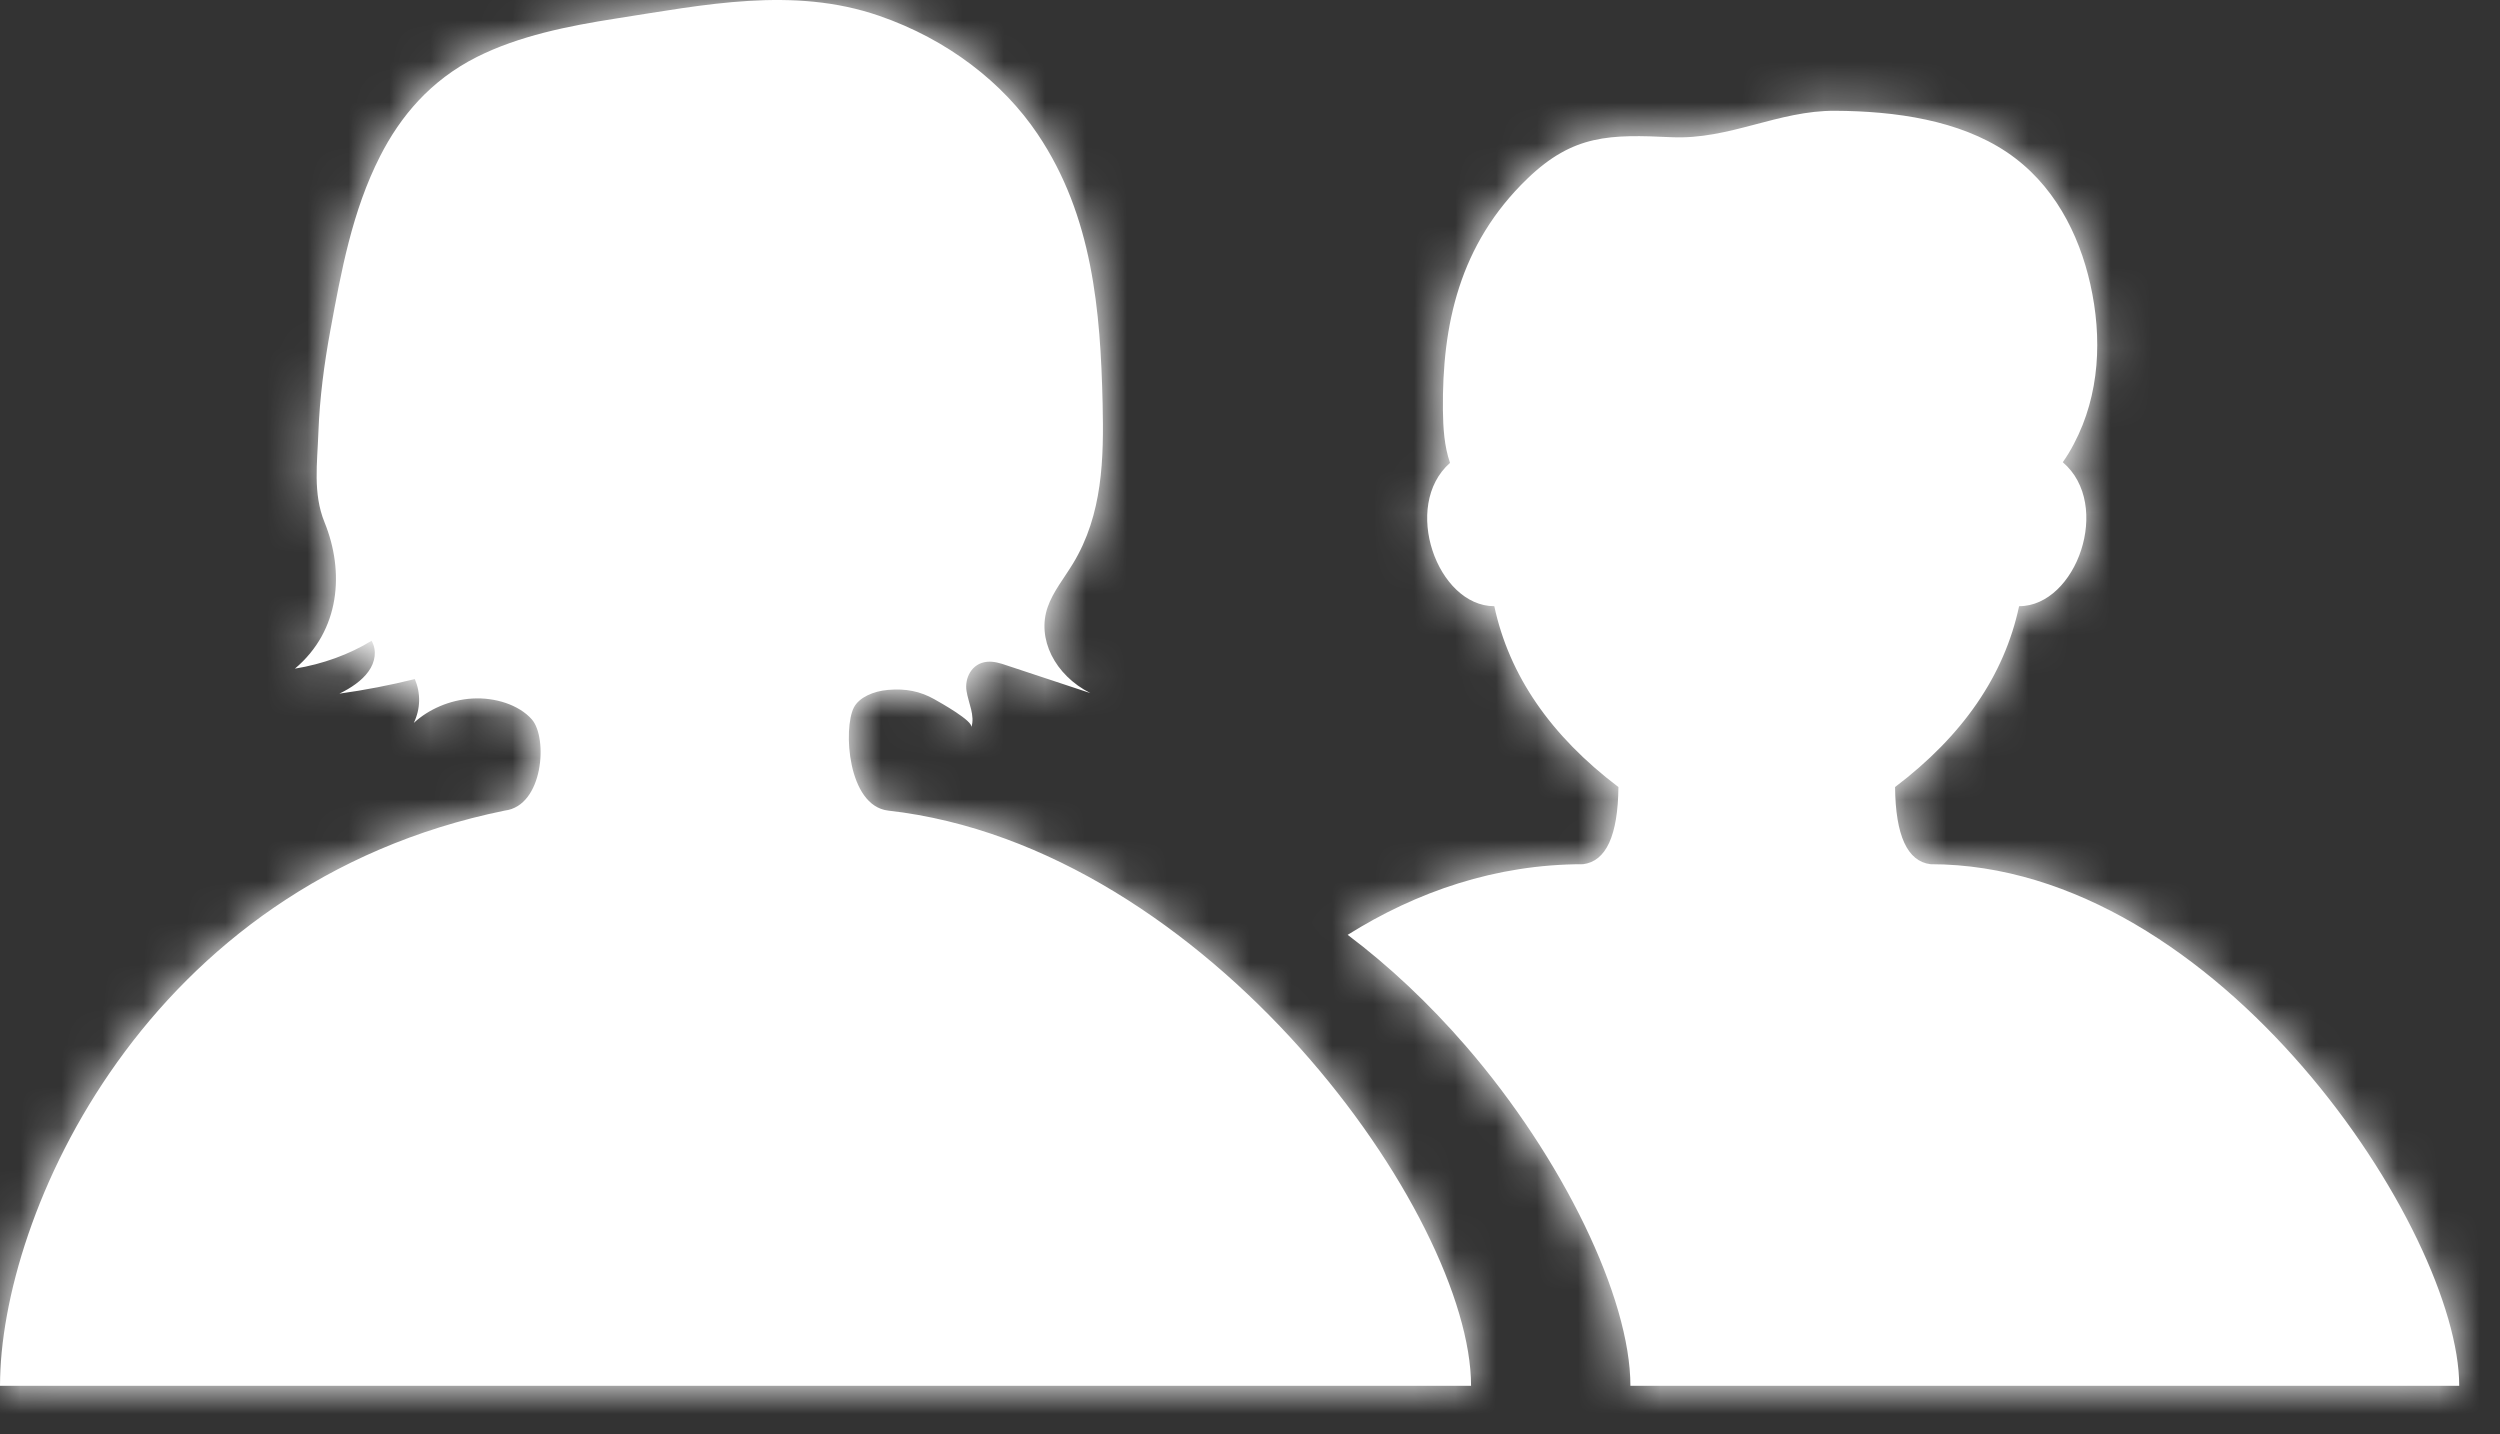
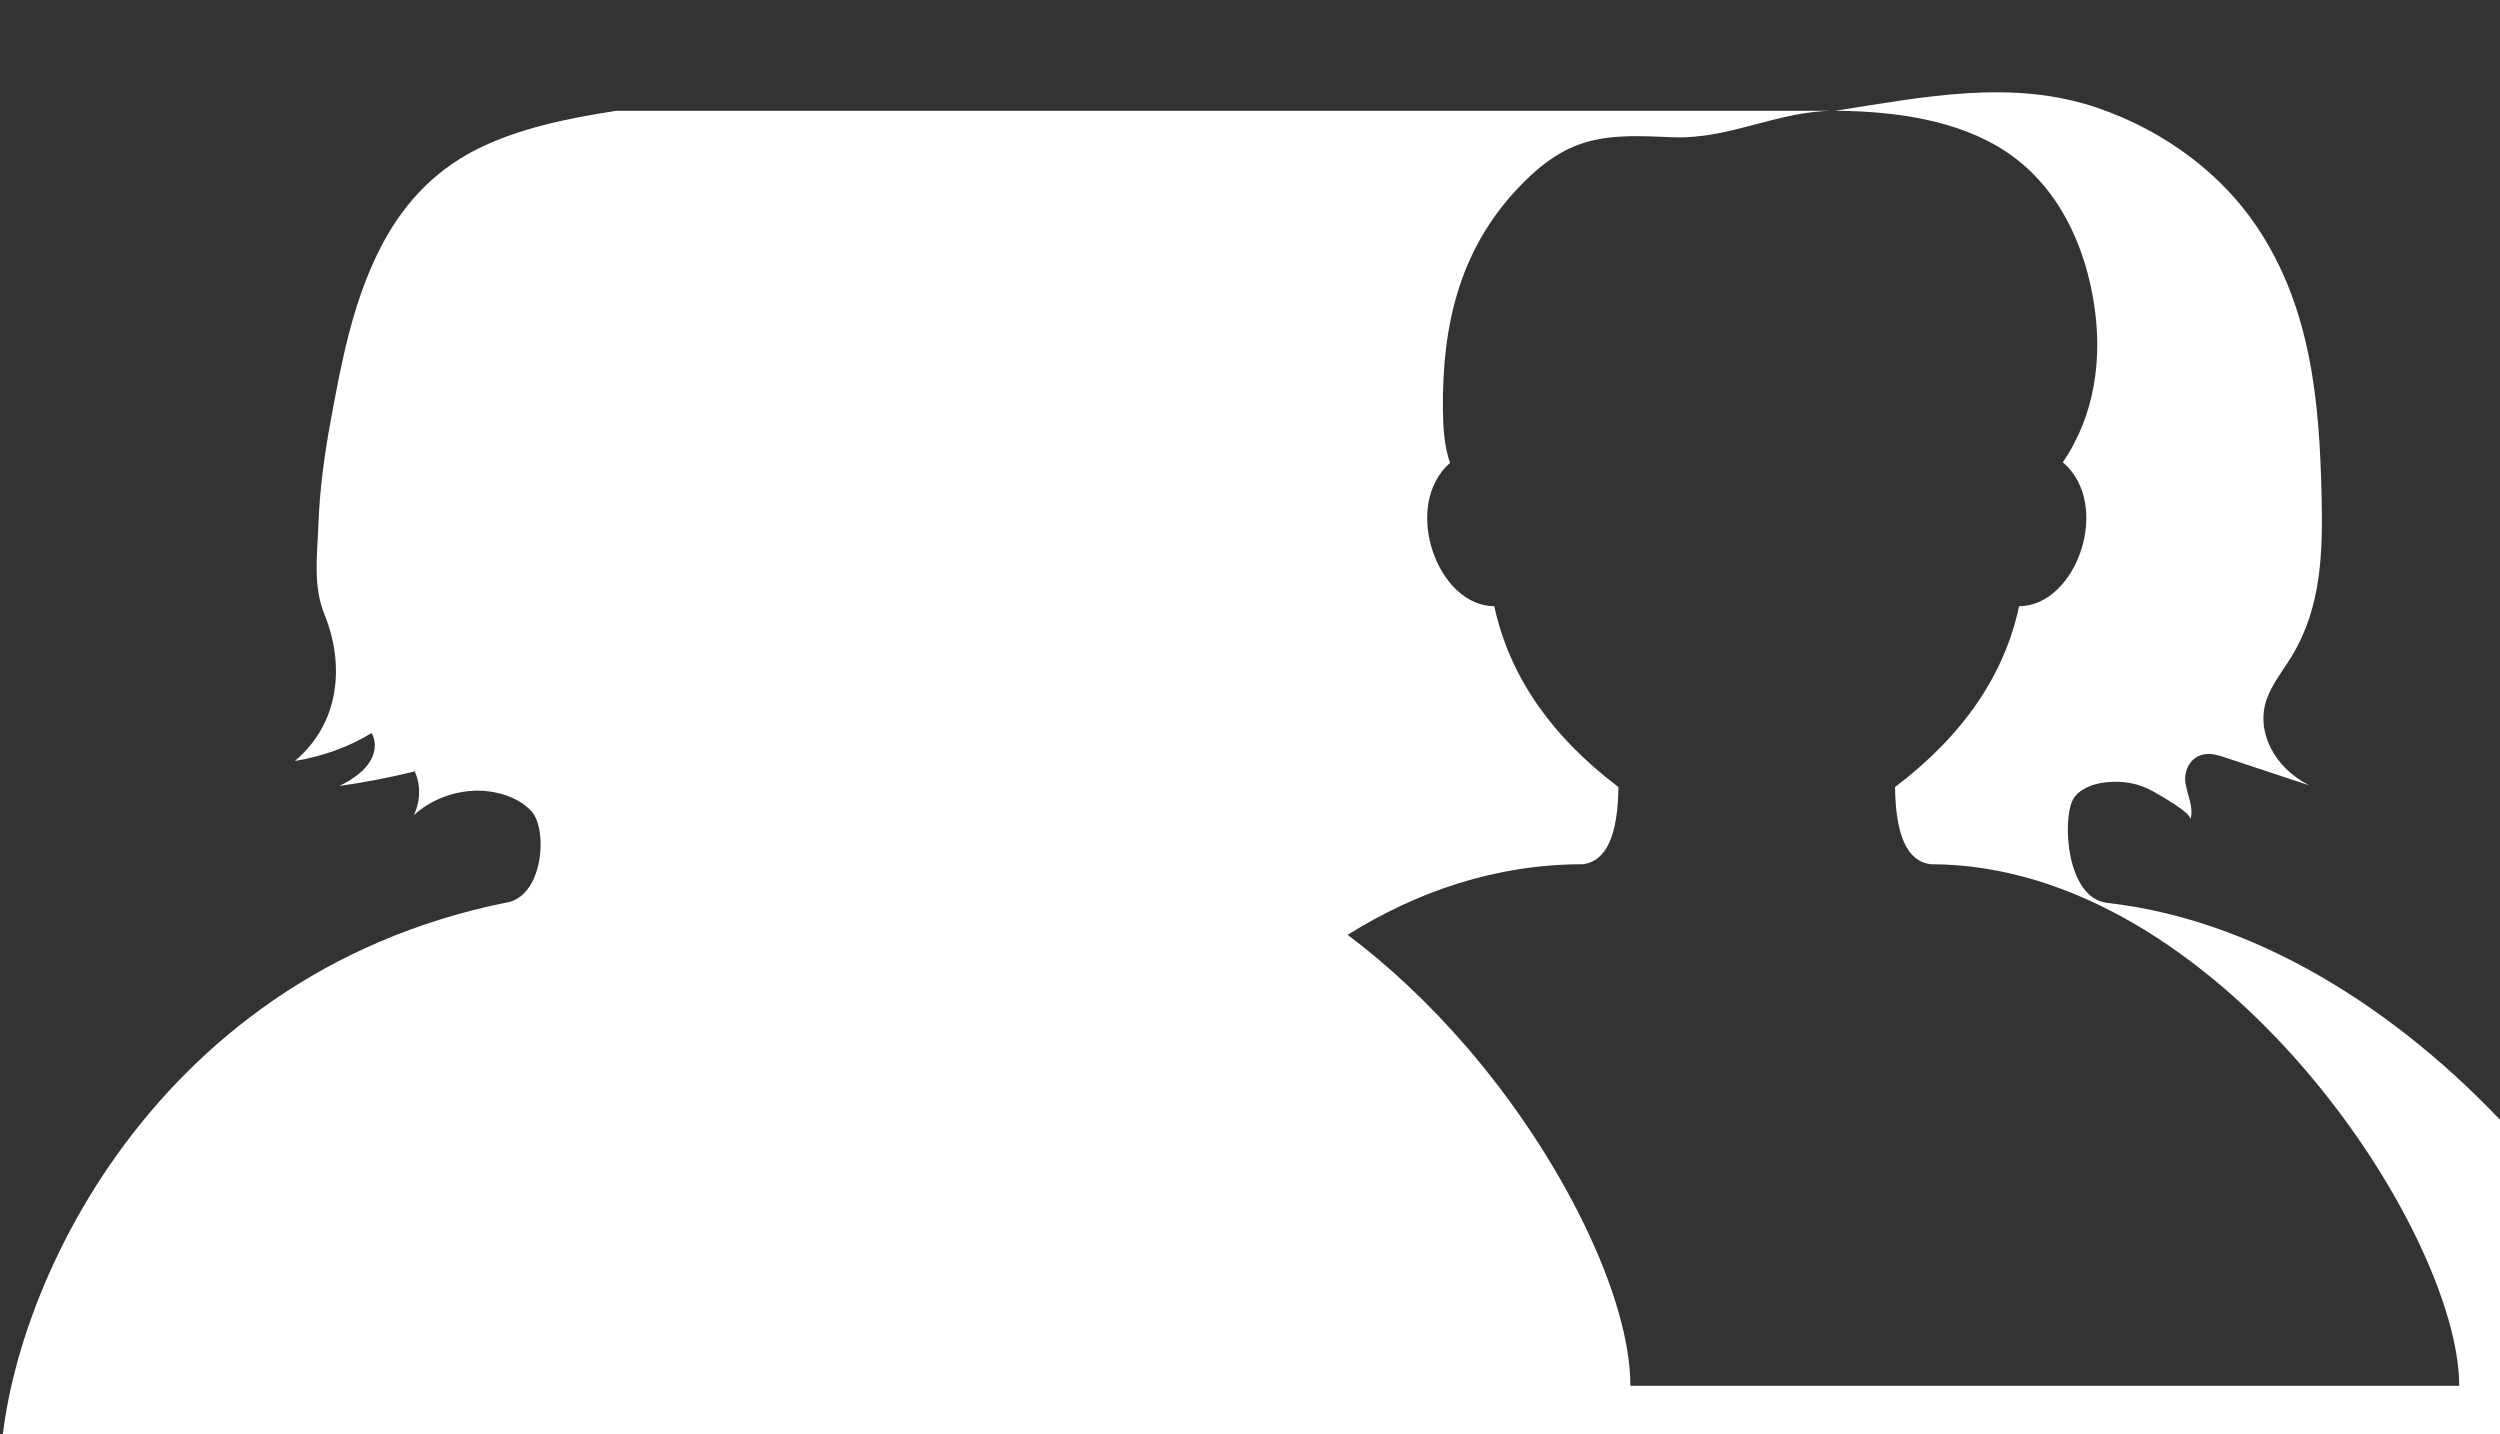
<svg xmlns="http://www.w3.org/2000/svg" xmlns:xlink="http://www.w3.org/1999/xlink" width="61" height="35" viewBox="0 0 61 35">
  <rect x="0" y="0" width="61" height="35" fill="#333333" stroke="none" />
  <defs>
-     <path id="wi4df83bea" d="M44.78 2.703c1.474.009 3.02.23 4.18 1.006 1.15.77 1.767 1.997 2.043 3.222.292 1.302.238 2.692-.4 3.9-.08.154-.17.304-.271.447 1.216 1.038.332 3.513-1.066 3.513-.36 1.687-1.37 3.158-3.027 4.413.013 1.186.301 1.814.866 1.883 7.034 0 12.9 8.963 12.9 12.727H39.782c0-2.147-1.65-5.554-4.01-8.284-.914-1.055-1.884-1.964-2.889-2.72 1.68-1.052 3.61-1.723 5.742-1.723.564-.07.852-.697.865-1.883-1.657-1.255-2.667-2.726-3.029-4.413-1.39 0-2.27-2.45-1.08-3.497-.142-.405-.168-.854-.174-1.282-.021-2.073.394-4.048 2.062-5.654 1.125-1.083 2.015-1.08 3.521-1.01 1.409.064 2.598-.654 3.988-.645zM15.037.451c2.147-.333 4.314-.788 6.41-.067 1.68.578 3.032 1.639 3.87 2.886 1.348 2 1.535 4.33 1.587 6.581.03 1.326.007 2.7-.725 3.903-.213.352-.486.685-.615 1.058-.27.772.17 1.657 1.039 2.099l-2.046-.678c-.149-.051-.307-.1-.467-.086-.39.035-.555.41-.507.71.046.297.212.6.118.89.05-.154-.758-.604-.905-.687-.338-.191-.696-.266-1.133-.226-.348.03-.701.18-.829.43-.263.513-.152 2.393.833 2.514 7.835.882 14.227 9.884 14.227 14.035H0c0-4.15 3.53-12.241 12.318-14.035.94-.114 1.056-1.778.656-2.228-.313-.352-.894-.539-1.449-.506-.555.033-1.073.266-1.428.595.164-.342.172-.725.025-1.07-.604.15-1.218.269-1.841.356.284-.138.549-.316.71-.542.163-.226.212-.509.075-.748-.545.334-1.19.569-1.87.68 1.108-.933 1.212-2.366.723-3.57-.288-.706-.176-1.452-.15-2.197.031-.833.14-1.664.292-2.49.262-1.423.53-2.906 1.215-4.25.49-.961 1.22-1.845 2.364-2.42 1.017-.51 2.218-.754 3.398-.937z" />
+     <path id="wi4df83bea" d="M44.78 2.703c1.474.009 3.02.23 4.18 1.006 1.15.77 1.767 1.997 2.043 3.222.292 1.302.238 2.692-.4 3.9-.08.154-.17.304-.271.447 1.216 1.038.332 3.513-1.066 3.513-.36 1.687-1.37 3.158-3.027 4.413.013 1.186.301 1.814.866 1.883 7.034 0 12.9 8.963 12.9 12.727H39.782c0-2.147-1.65-5.554-4.01-8.284-.914-1.055-1.884-1.964-2.889-2.72 1.68-1.052 3.61-1.723 5.742-1.723.564-.07.852-.697.865-1.883-1.657-1.255-2.667-2.726-3.029-4.413-1.39 0-2.27-2.45-1.08-3.497-.142-.405-.168-.854-.174-1.282-.021-2.073.394-4.048 2.062-5.654 1.125-1.083 2.015-1.08 3.521-1.01 1.409.064 2.598-.654 3.988-.645zc2.147-.333 4.314-.788 6.41-.067 1.68.578 3.032 1.639 3.87 2.886 1.348 2 1.535 4.33 1.587 6.581.03 1.326.007 2.7-.725 3.903-.213.352-.486.685-.615 1.058-.27.772.17 1.657 1.039 2.099l-2.046-.678c-.149-.051-.307-.1-.467-.086-.39.035-.555.41-.507.71.046.297.212.6.118.89.05-.154-.758-.604-.905-.687-.338-.191-.696-.266-1.133-.226-.348.03-.701.18-.829.43-.263.513-.152 2.393.833 2.514 7.835.882 14.227 9.884 14.227 14.035H0c0-4.15 3.53-12.241 12.318-14.035.94-.114 1.056-1.778.656-2.228-.313-.352-.894-.539-1.449-.506-.555.033-1.073.266-1.428.595.164-.342.172-.725.025-1.07-.604.15-1.218.269-1.841.356.284-.138.549-.316.71-.542.163-.226.212-.509.075-.748-.545.334-1.19.569-1.87.68 1.108-.933 1.212-2.366.723-3.57-.288-.706-.176-1.452-.15-2.197.031-.833.14-1.664.292-2.49.262-1.423.53-2.906 1.215-4.25.49-.961 1.22-1.845 2.364-2.42 1.017-.51 2.218-.754 3.398-.937z" />
  </defs>
  <g fill="none" fill-rule="evenodd">
    <mask id="zzfuybjaub" fill="#fff">
      <use xlink:href="#wi4df83bea" />
    </mask>
    <use fill="#FFF" xlink:href="#wi4df83bea" />
-     <path fill="#FFF" d="M0 0H61V35H0z" mask="url(#zzfuybjaub)" />
  </g>
</svg>